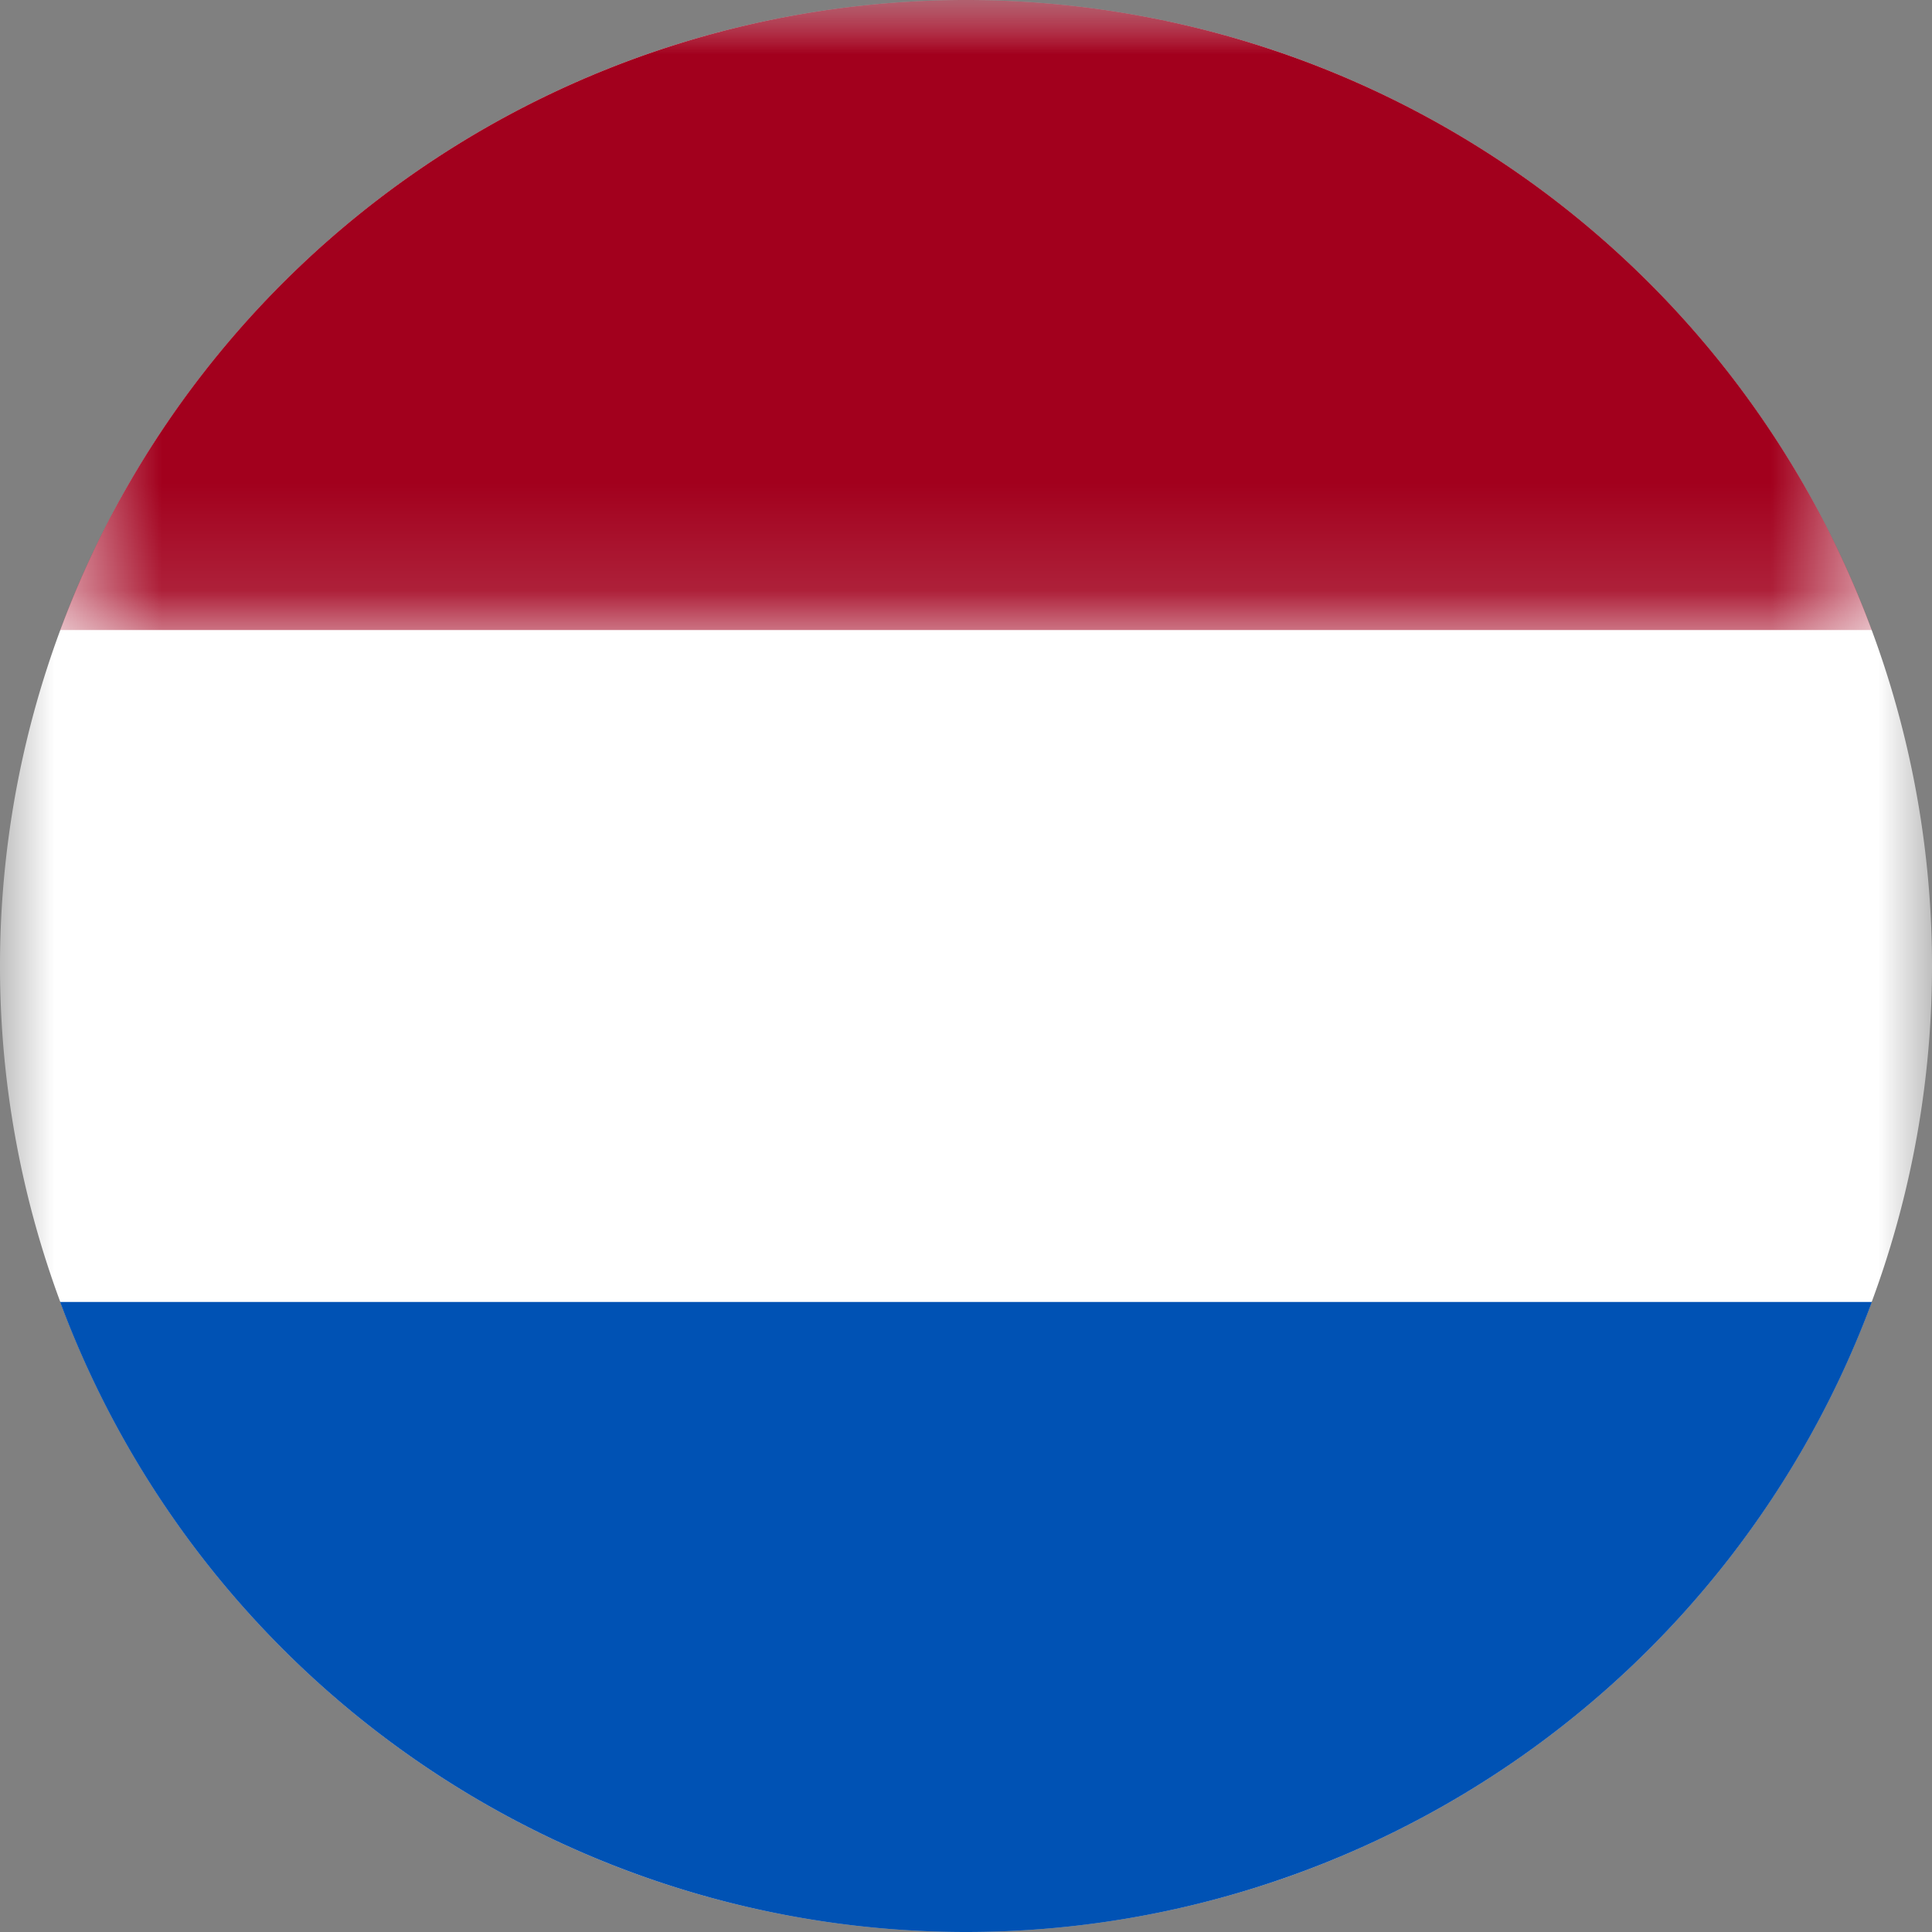
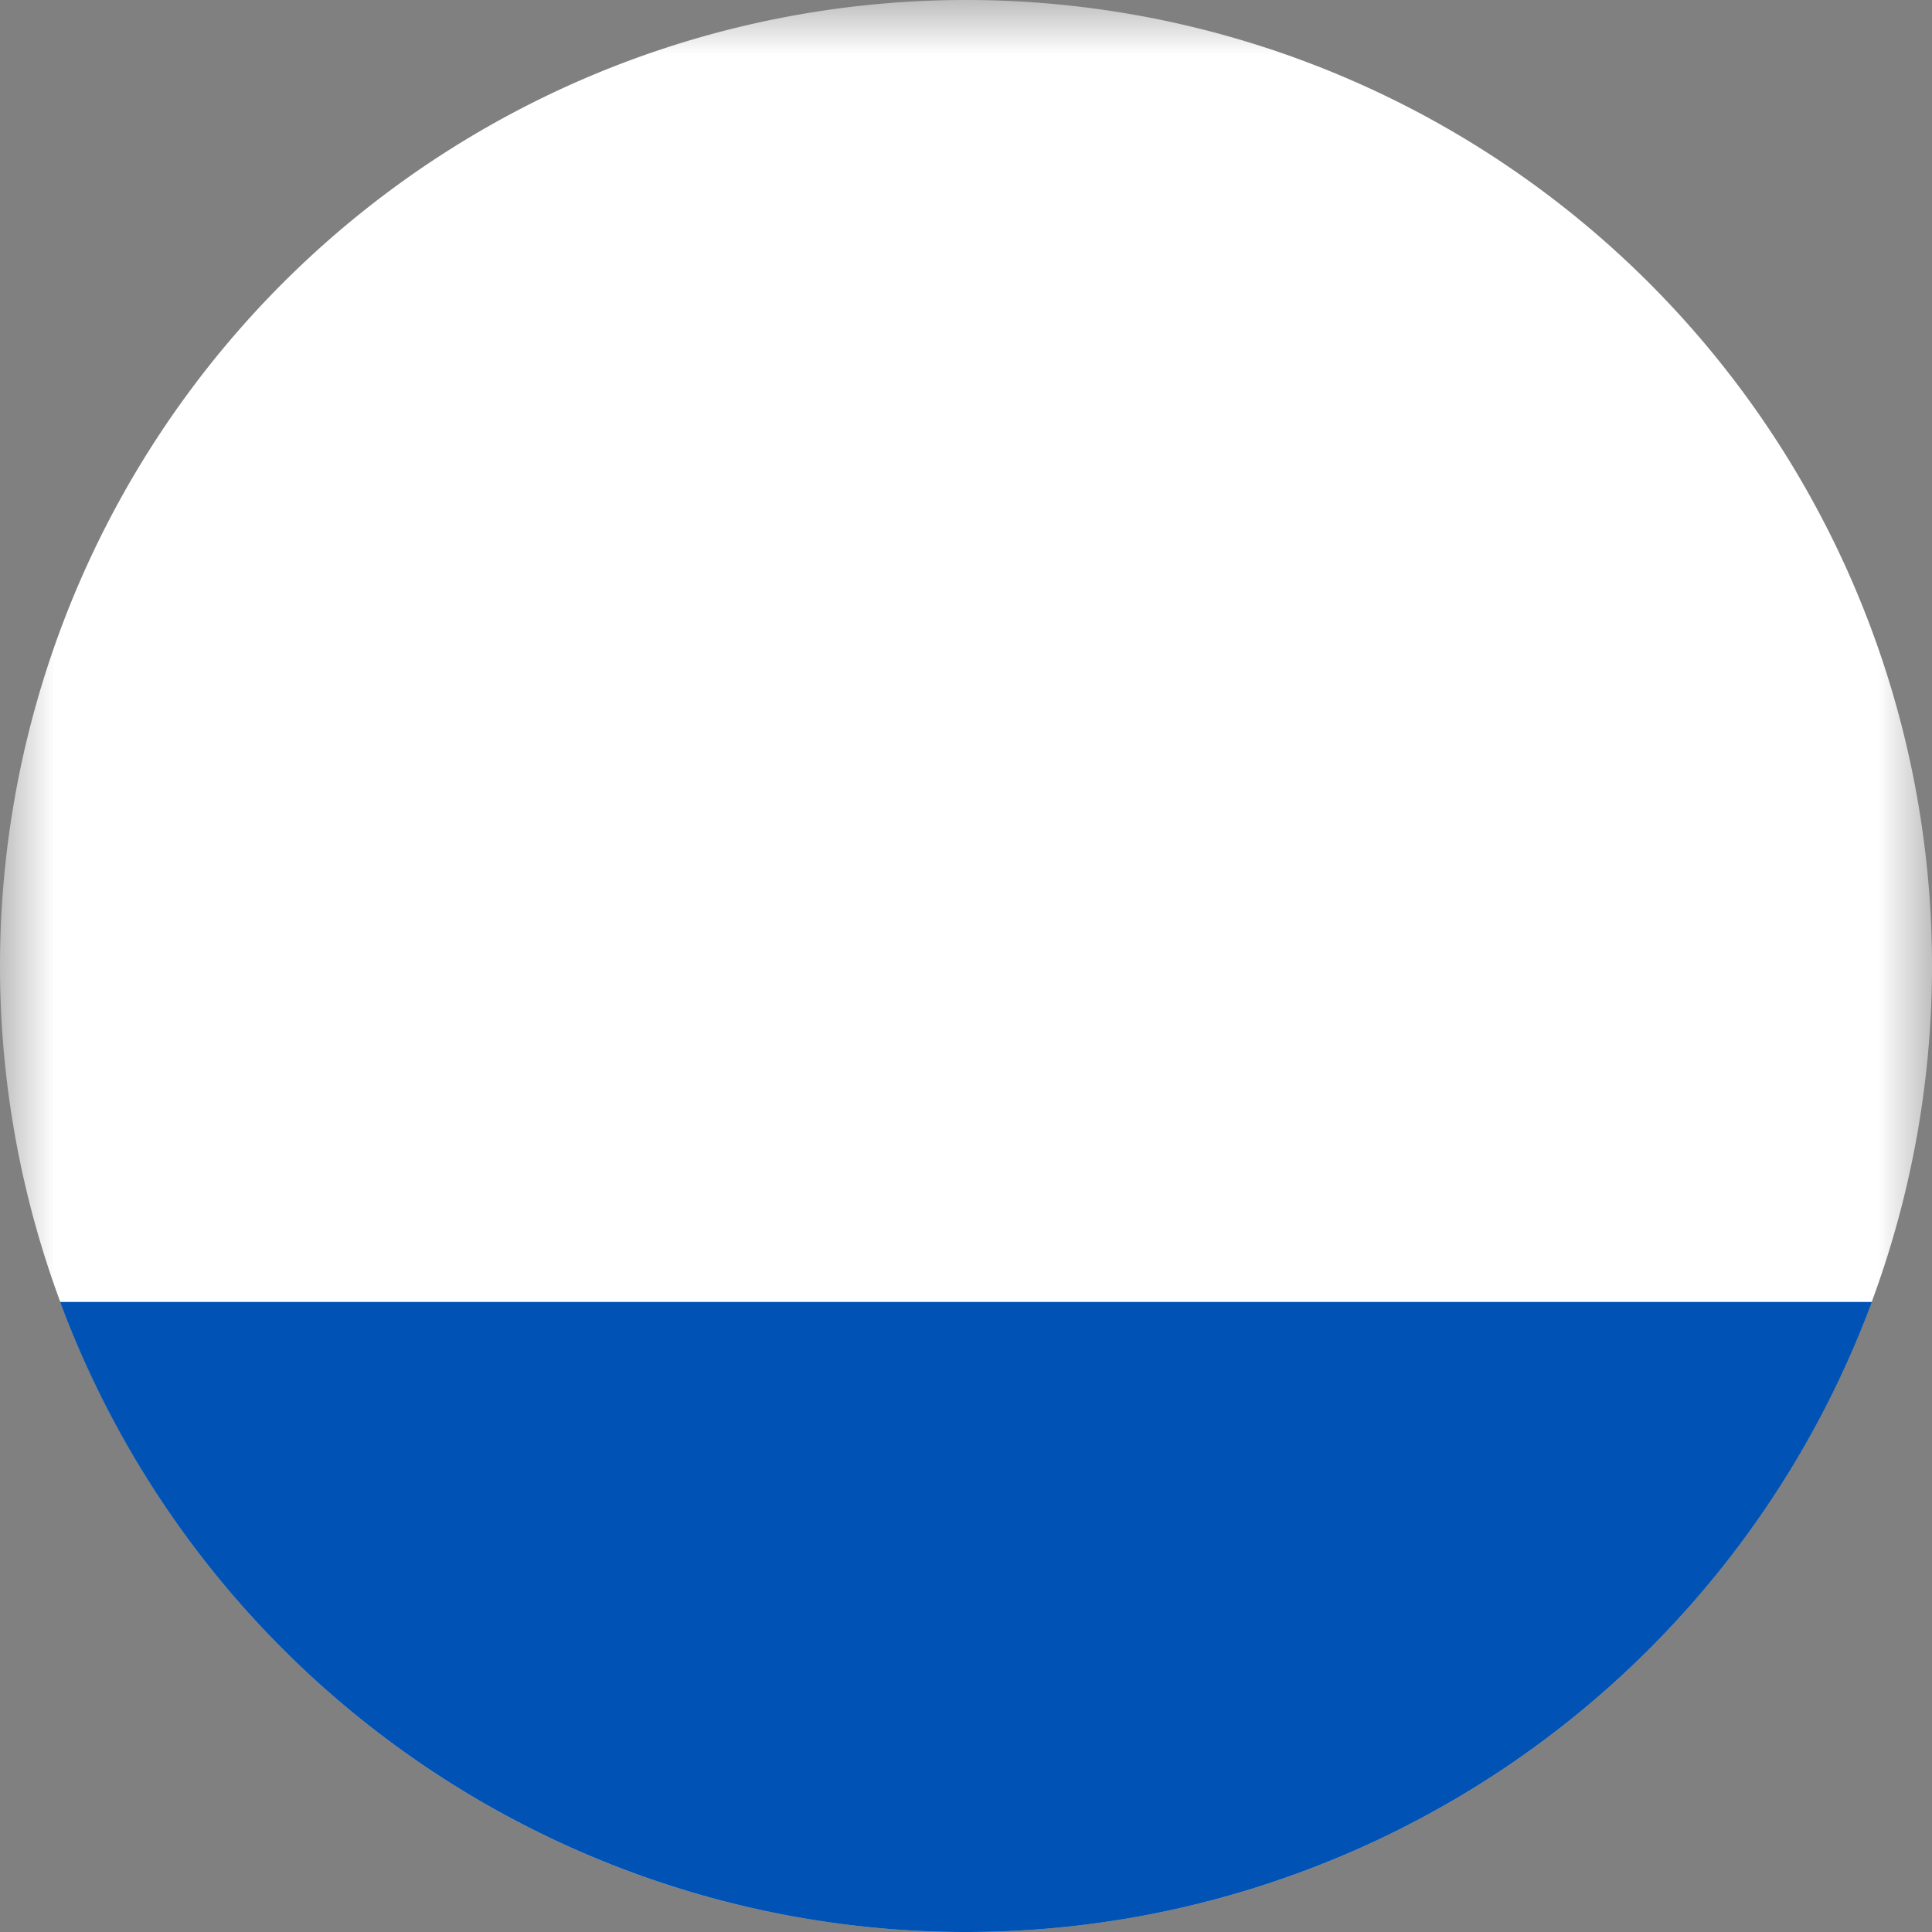
<svg xmlns="http://www.w3.org/2000/svg" xmlns:xlink="http://www.w3.org/1999/xlink" width="18" height="18">
  <rect width="100%" height="100%" fill="#808080" stroke="none" />
  <defs>
    <path id="a" d="M0 0h18v18H0z" />
    <path id="c" d="M.56 0h16.88v5.87H.56z" />
  </defs>
  <g fill="none" fill-rule="evenodd">
    <mask id="b" fill="#fff">
      <use xlink:href="#a" />
    </mask>
    <path d="M9 18A9 9 0 1 1 9 0a9 9 0 0 1 0 18z" fill="#FFF" mask="url(#b)" />
    <mask id="d" fill="#fff">
      <use xlink:href="#c" />
    </mask>
-     <path d="M9 0A9.002 9.002 0 0 0 .56 5.87h16.88A9.001 9.001 0 0 0 9 0" fill="#A2001D" mask="url(#d)" />
    <path d="M9 18a9.001 9.001 0 0 0 8.44-5.87H.56A9.002 9.002 0 0 0 9 18" fill="#0052B4" />
  </g>
</svg>